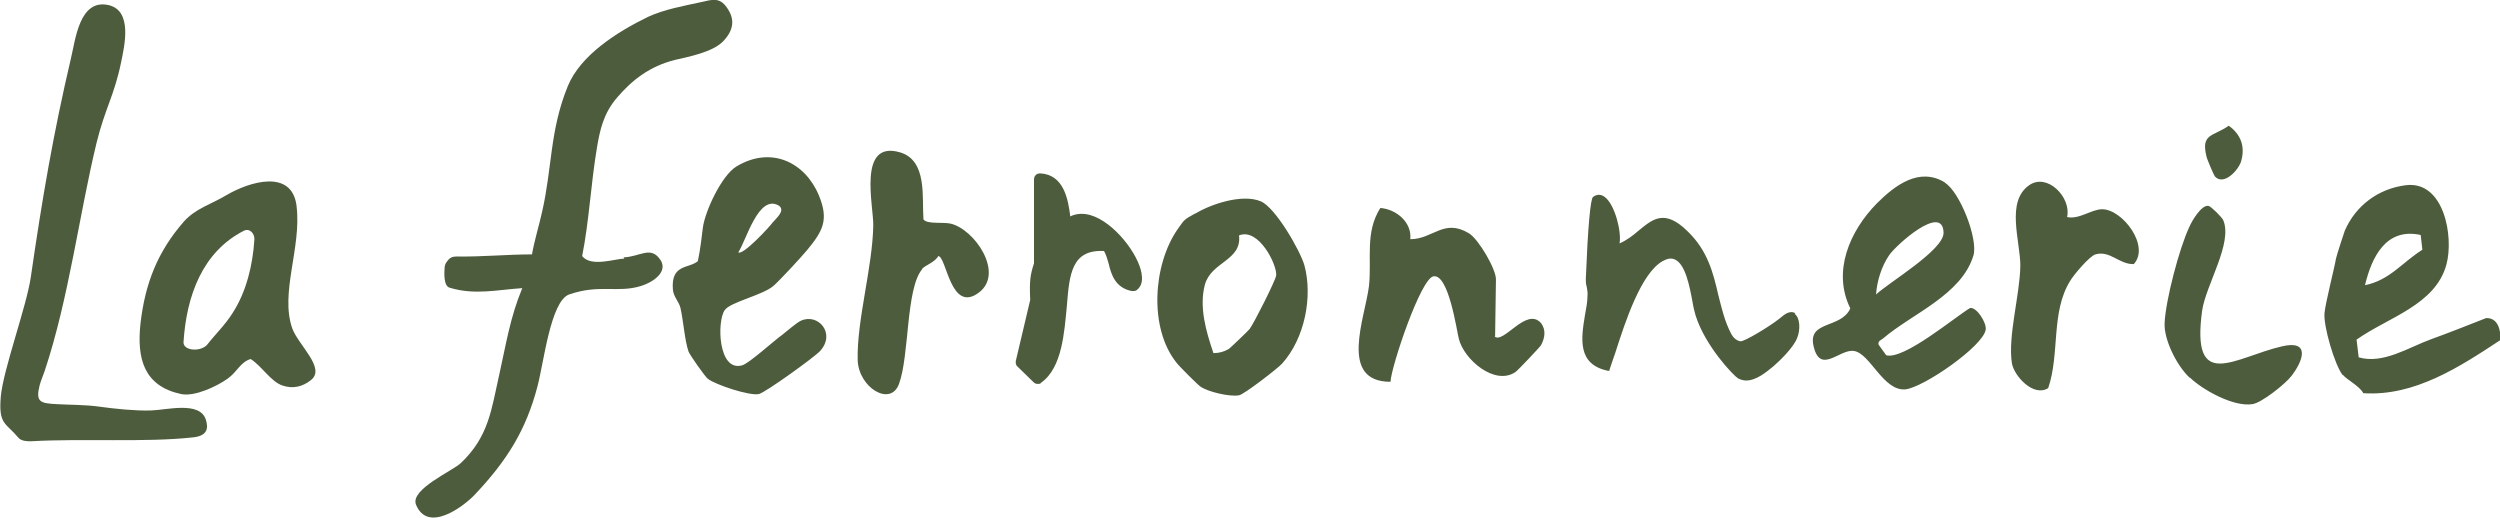
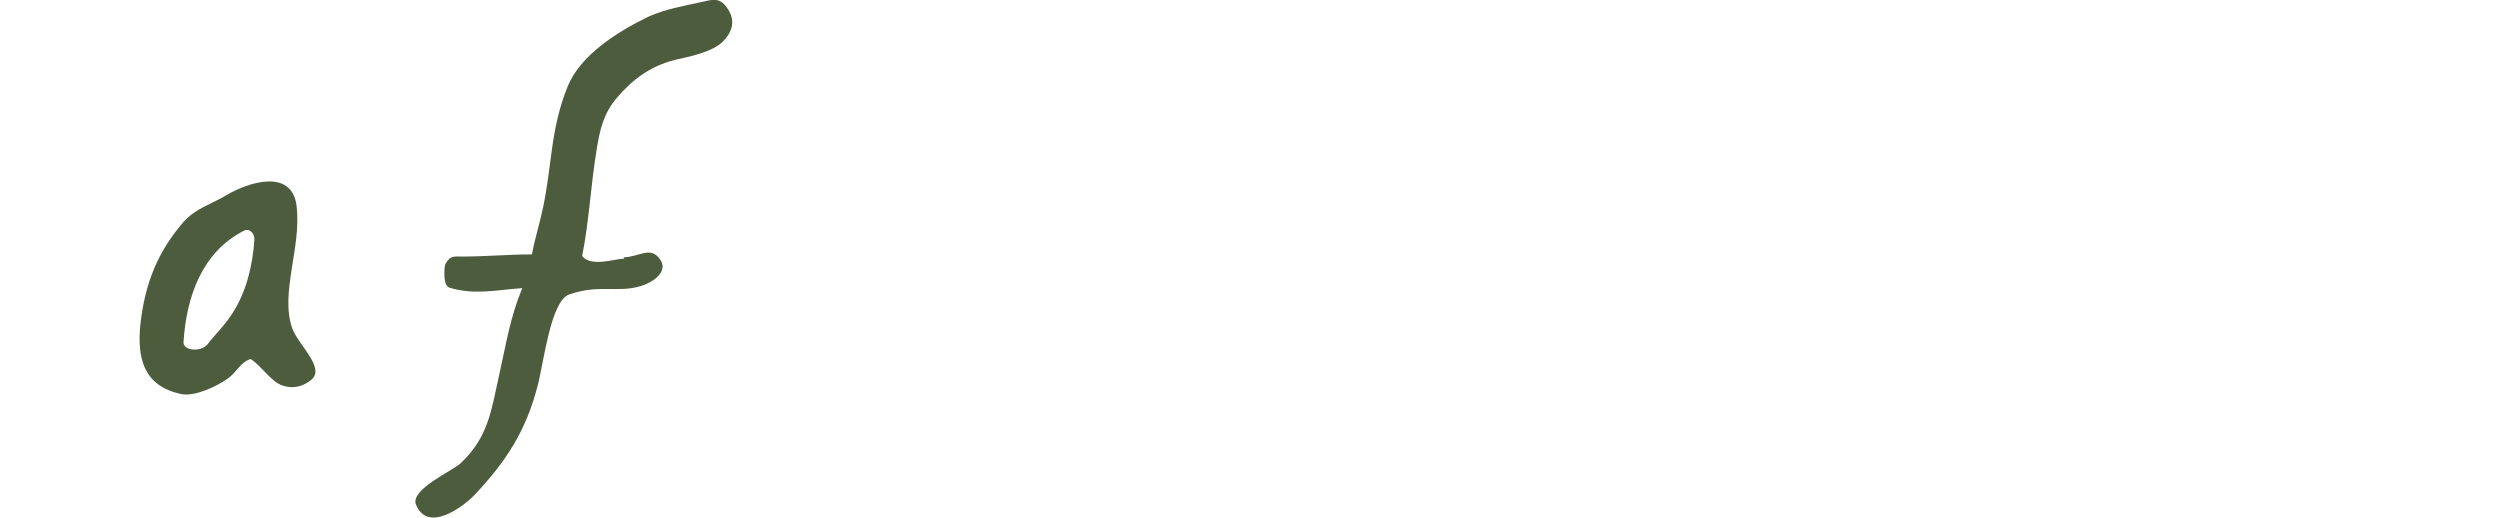
<svg xmlns="http://www.w3.org/2000/svg" id="Calque_1" version="1.1" viewBox="0 0 592.6 122.8">
  <defs>
    <style>.st0 { fill: #4d5c3d; }</style>
  </defs>
-   <path class="st0" d="M48.8 99.5c.6 1.9.5 3.9-3.3 4.2-11.1 1.2-26 .2-38.2.9-.7 0-2.2 0-2.9-.8-3.1-3.7-4.8-3.1-4.2-9.9.6-6.4 6.1-21.3 7.1-28.2 2.7-18.6 5.3-33.9 9.5-51.8 1.1-4.5 2-14.2 8.9-12.7 5.8 1.3 3.8 9.7 3 13.6-1.6 7.8-3.8 10.9-5.8 19-4.1 16.9-6.6 37-12.3 54.1-.4 1.2-.9 2.3-1.2 3.4-1 4 .1 4.3 4.1 4.5 3.3.2 6.5.1 10.1.6s8.4 1 12.1.9c3.8-.1 11.7-2.3 13.1 2.2.5 0 0 0 0 0M165.4 62c.7-3.4.9-5.7 1.2-8 .5-3.9 4.4-12.3 7.9-14.5 8.2-5 16.3-1.1 19.6 6.8 2.4 5.8 1 8.4-2.8 13-1.5 1.8-6.4 7.1-8 8.5-2.6 2.2-10.2 3.8-11.5 5.7-1.9 2.6-1.6 14.7 4.1 13.1 1.6-.4 7.5-5.8 9.6-7.3.8-.6 3.4-2.9 4.4-3.3 4-1.8 8.3 3 4.5 7.2-1.4 1.5-12.9 9.8-14.5 10.2-2.2.5-10.3-2.2-12.1-3.6-.6-.4-4.4-5.8-4.6-6.5-.9-2.6-1.2-7.2-1.9-10.3-.4-1.6-1.7-2.7-1.8-4.4-.5-6.1 3.9-4.9 5.9-6.7m9.6-2.1c1 .9 7.4-6 8.1-7 .8-1 3.1-2.8 1.6-4-4.9-3.1-7.9 8.5-9.7 11M461 43.3c3.5 2.1 7.9 13.2 6.8 17.2-2.8 9.4-14.5 13.8-21.4 19.7-.5.4-1.3.6-1.1 1.5l1.8 2.5c4.1 1.2 16.1-8.9 19.9-11.2 1.6-.2 3.9 3.5 3.7 5.1-.5 3.9-14.8 13.8-19.1 14.2-5.2.4-8.3-8.5-12.1-9.1-3.4-.6-8 5.7-9.6-1.1-1.5-6.2 6.5-4.1 8.7-9-4.3-8.7-.2-18.3 6.3-24.9 4.3-4.3 10.1-8.7 16.2-4.9m-16.4 26.5c3.1-2.9 16-10.5 16-14.6-.1-7.1-11.2 2.8-12.9 5.3-1.8 2.6-2.9 6.2-3.1 9.3M283.4 50.6c3.6-2.2 11-4.7 15.4-2.9 3.5 1.4 9.4 11.7 10.4 15.2 2 7.4.1 17.3-5.3 23.3-1 1.1-9 7.3-10.2 7.5-2.2.4-7.4-.8-9.2-2.1-.6-.4-5.1-4.9-5.6-5.6-6.6-8.2-5.6-23.2.2-31.6 1.8-2.6 1.6-2.3 4.2-3.8m4.3 33.1c1.4 0 2.5-.3 3.7-1 .3-.2 4.6-4.3 4.9-4.7 1-1.3 6.2-11.6 6.3-12.7.3-2.4-4.1-11.4-8.8-9.5.7 6-6.6 6.2-8.1 11.7-1.4 5.3.3 11.1 2 16.1M555.3 88.9c-1.9-2.4-4.6-11.7-4.3-14.7.2-2.3 2.4-10.9 2.7-12.8.1-.7 1.8-5.8 2.1-6.7 2.6-6 8-10 14.5-10.8 9-1.1 11.4 12.1 9.6 18.8-2.6 9.6-13.8 12.5-21.3 17.8l.5 4.2c5.8 1.7 11.9-2.4 17.2-4.3 4.4-1.6 8.7-3.3 13-5 2.8-.1 3.5 2.8 3.4 5.2C583 87 572.3 94 560.2 93.2c-.9-1.7-3.9-3.2-4.8-4.3m18.4-33.2c-8.2-1.8-11.6 5.2-13.2 11.9 5.9-1.2 8.8-5.4 13.6-8.4l-.4-3.5zM519 89.5c-3-2.8-6.1-9-5.9-12.9.2-5.3 3.5-17.9 5.9-22.9.5-1.2 2.8-5.2 4.5-4.9.6.1 3.2 2.7 3.5 3.4 2.3 5.4-4.1 15.3-5 21.4-2.7 19.6 7.7 11.1 18.9 8.5 6.8-1.6 5.1 3.4 2.2 7.1-1.4 1.8-7 6.3-9.2 6.6-4.5.7-11.8-3.4-14.8-6.3M218.6 63.8c-3.9 4.6-3 20.4-5.5 27.2-2 5.5-9.6.9-9.8-5.7-.2-9.5 3.5-21.8 3.7-31.8.1-4.7-3.8-20.3 6.3-17.4 6.6 1.9 5.2 10.8 5.6 15.9.8 1.2 4.6.6 6.4 1 5.7 1.3 12.8 11.7 6.8 16.3-6.8 5.2-7.7-8.5-9.7-8.6-.7 1.4-3.1 2.2-3.8 3M354.2 79.7c2.1 2.1 7.6-7.1 11.1-3.1 1.2 1.6.9 3.5 0 5.2-.2.4-5.7 6.2-6.1 6.4-4.9 3.3-12.2-3-13.4-7.9-.5-1.9-2.4-15.4-6-14.8-3 .4-10 21.3-10.2 25-12.4 0-6-15.2-5.1-22.7.7-6.4-1-12.7 2.7-18.5 3.8.3 7.5 3.4 7.1 7.4 5.4 0 7.9-5 13.9-1.4 2.3 1.4 6.5 8.6 6.4 11l-.2 13.5zM425.6 74.3c-.5-.4-1.5-.6-2.9.5l-1 .8c-2.4 1.9-8.4 5.5-9.2 5.3-.9-.2-1.6-.8-2.1-1.7-1.6-3-2.3-6.2-3.1-9.3-1.2-5.2-2.5-10.5-7.3-15.1-5.4-5.3-8.2-2.9-11.5-.2-1.4 1.2-2.8 2.3-4.6 3.1.5-2.8-1.1-9.2-3.5-11-.9-.7-1.9-.7-2.8 0-.6.5-1.2 7-1.7 19.4 0 .6 0 1.2.2 1.8.1.7.3 1.4.2 2.2 0 1.4-.3 3-.6 4.6-.9 5.5-1.9 11.7 5.5 13.2h.3v-.2c.4-1.1.8-2.5 1.4-4.1 2.4-7.5 6.1-18.8 11.2-21.7 1.1-.6 2-.8 2.9-.4 2.5 1.1 3.5 6.3 4.2 10.1.2 1.3.5 2.3.7 3.1 2.3 7.4 9.1 14.4 10.1 15 .6.3 1.3.5 1.9.5 2.4 0 4.8-2 6.5-3.4 1.5-1.3 4.8-4.5 5.6-6.7.8-1.9.7-4.8-.6-5.7M489.8 51.4c2.9.8 5.9-1.8 8.5-1.8 4.8 0 11.4 8.7 7.5 13-3.5.1-5.6-3.3-9.1-2.3-1.4.4-5.2 4.9-6 6.3-4.6 7.4-2.4 17.3-5.2 25.4-3.5 2.2-8.1-2.9-8.6-5.9-1-6.4 1.9-16.2 2-23.1 0-5.9-3.5-15.2 2.1-19.1 4.3-3 10 2.9 9 7.5M270.6 64.8c-.8-4.7-6.6-12.2-12.1-13.8-1.7-.5-3.4-.4-4.8.3-.5-4-1.5-9.9-7.1-10.2-.4 0-.8.1-1.1.4-.3.3-.4.7-.4 1.1v19.8c-.9 2.8-1.1 4.2-.9 8.7l-3.4 14.4c-.1.5 0 1.1.4 1.4l3.8 3.7c.3.3.6.4 1 .4s.6 0 .8-.3c5-3.5 5.5-12.1 6.1-18.3.6-7.4 1.1-13.3 8.8-12.9.5.9.8 1.9 1.1 3 .6 2.5 1.5 5.7 5.5 6.5.4 0 .8 0 1.1-.2.8-.6 1.6-1.7 1.2-3.9M525 41.8c-.2-.2-2-4.4-2-4.8-1.3-5.4 1.6-4.6 5.3-7.2 2.8 2 3.9 4.8 3 8.2-.5 2.2-4.2 6.2-6.3 3.8" />
  <path class="st0" d="M70.3 48.8C69.2 40 59.2 43 53.6 46.3c-3.7 2.2-7.2 3.1-10 6.2-6.2 7.1-9.2 14.6-10.3 24.2-.9 8.3.8 14.8 9.6 16.7 3.3.7 8.6-1.9 11-3.6s3-3.9 5.5-4.7c2.6 1.6 4.8 5.4 7.6 6.3 2.4.8 4.7.3 6.7-1.3 3.6-2.8-2.9-8.2-4.4-12.2-3-8.4 2.2-19.2 1-29m-10 7.9c-.4 6.1-1.9 12.3-5.1 17.3-1.8 2.9-4.4 5.4-6 7.5-1.5 1.9-5.8 1.6-5.7-.5.7-11 4.5-21.4 14.3-26.4 1.4-.7 2.6.7 2.5 2.1M148 61.3c-2.1 0-7.9 2.1-10-.6 1.7-8.7 2-16.7 3.5-25.7.7-4.1 1.5-8.1 4.8-11.9 3.5-4.1 7.7-7.4 13.7-8.9 3-.7 8.9-1.8 11.4-4.4 2.5-2.6 2.9-5.2.9-8-1.7-2.5-3.5-1.9-6.1-1.3-4.1.9-8.7 1.7-12.6 3.5-7.4 3.6-16 9.1-19 16.4-4.3 10.5-3.7 19.4-6.1 29.8-.7 3.2-1.8 6.7-2.4 10.1-5.9 0-11.9.6-17.8.5-1 0-1.6.2-2.2 1-.4.5-.6.8-.7 1.5-.1 1.3-.3 4.5 1.2 4.9 5.9 1.8 11.2.5 17.2.1-2.9 7-3.8 13.1-5.5 20.7-1.8 7.9-2.4 14.5-9.1 20.8-1.9 1.8-12 6.2-10.6 9.8 2.8 6.9 11.3.4 13.8-2.2 7.8-8.2 12.3-15.5 15-25.8 1.5-5.6 3.1-20.2 7.5-21.8 7.2-2.5 11.5-.3 17-2 3.5-1.1 6.3-3.6 4.7-6.1-2.3-3.6-4.9-.8-8.8-.7" />
</svg>